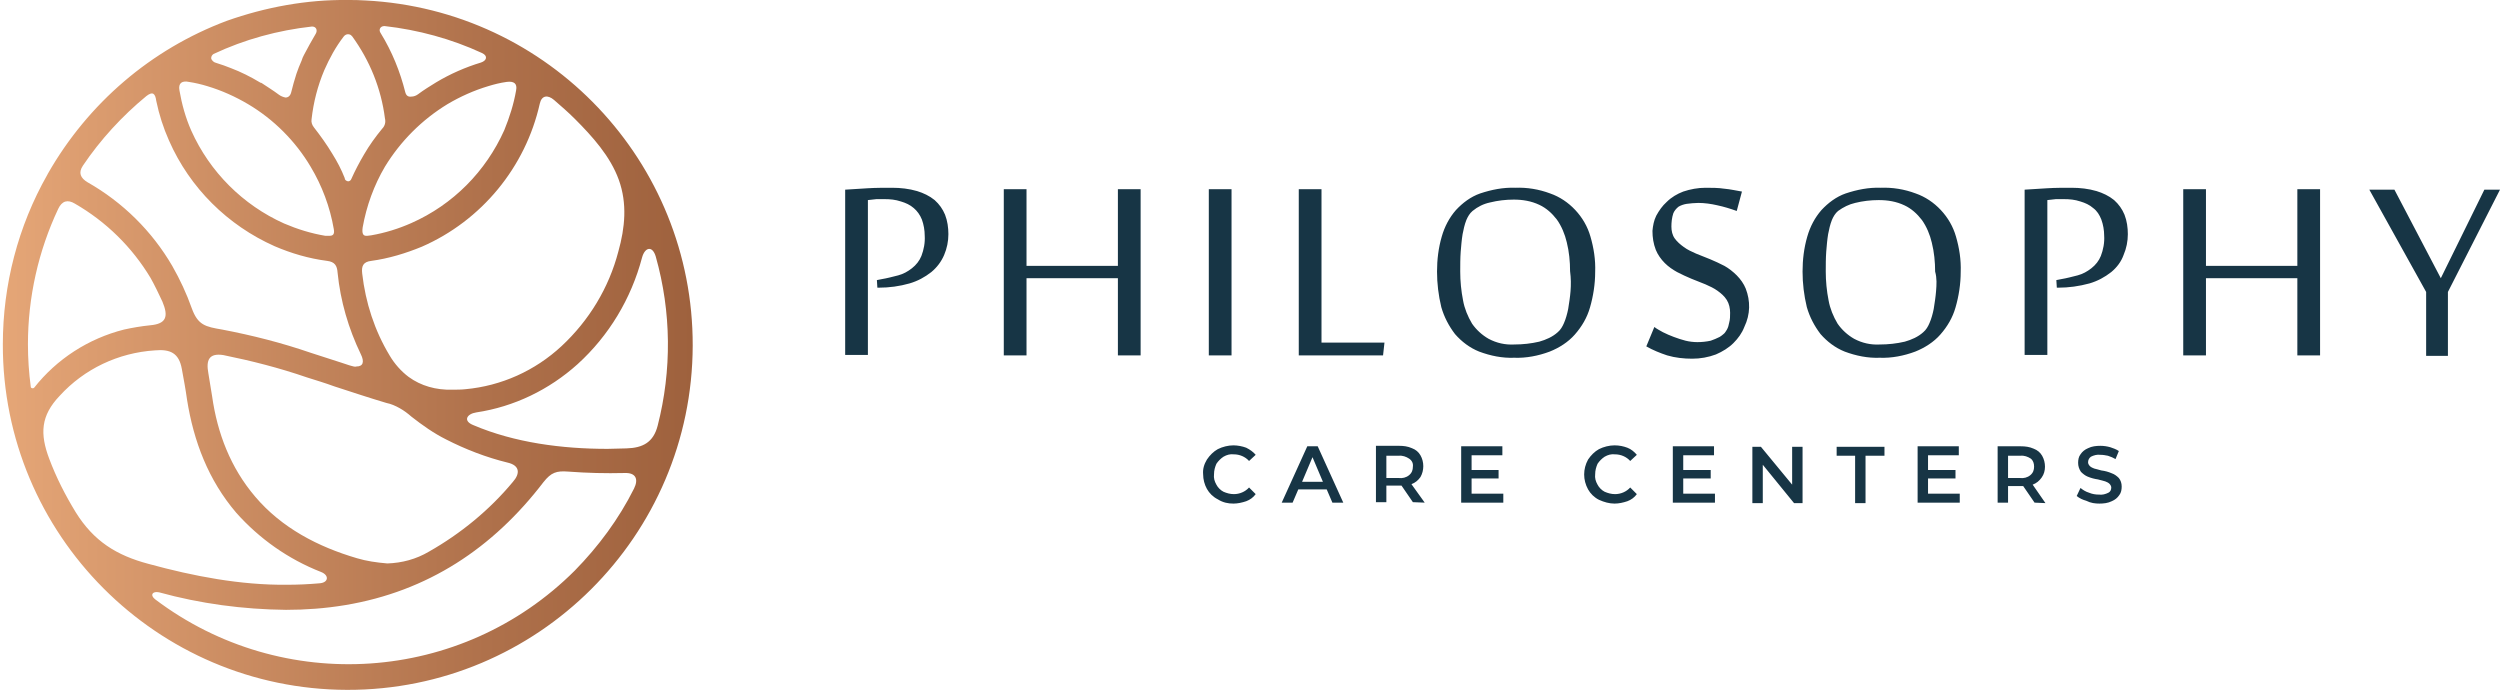
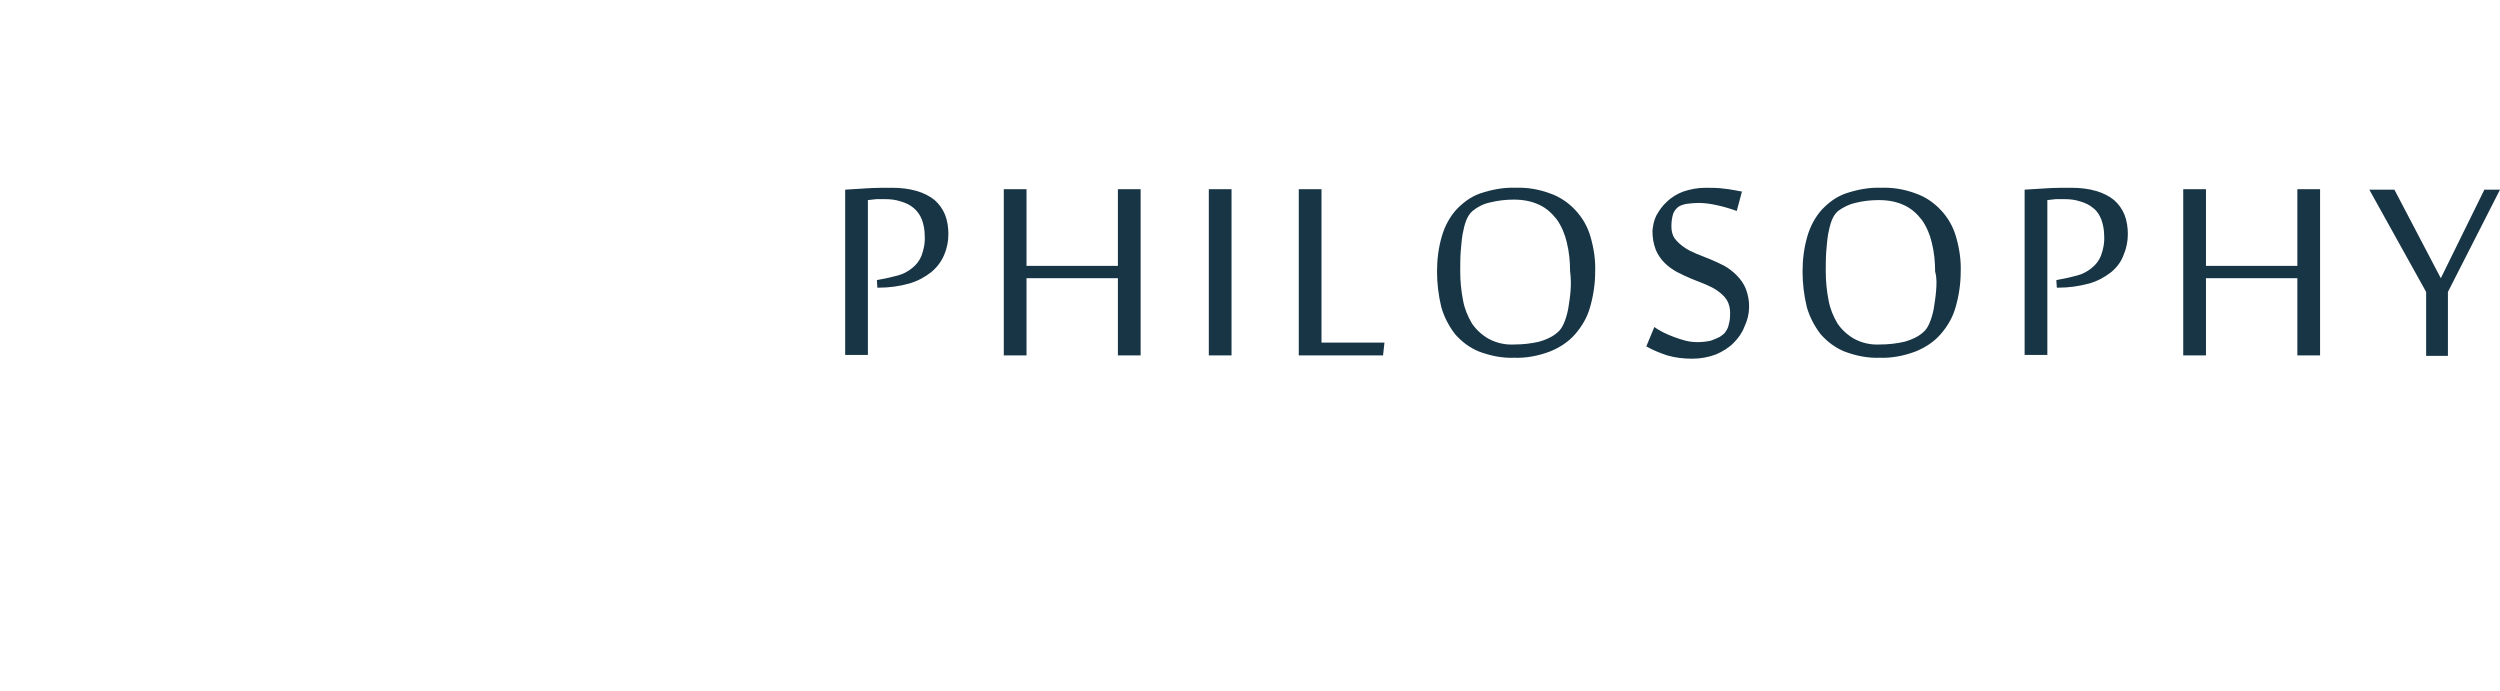
<svg xmlns="http://www.w3.org/2000/svg" width="528px" height="146px" viewBox="0 0 528 146" version="1.1">
  <title>Philosophy_Logo_Facilities_white-01</title>
  <desc>Created with Sketch.</desc>
  <defs>
    <linearGradient x1="64.632%" y1="51.35%" x2="93.772%" y2="51.35%" id="linearGradient-1">
      <stop stop-color="#E5A677" offset="0%" />
      <stop stop-color="#E5A677" offset="0%" />
      <stop stop-color="#DB9C6F" offset="13%" />
      <stop stop-color="#AF714B" offset="70%" />
      <stop stop-color="#9E613D" offset="100%" />
      <stop stop-color="#9E613D" offset="100%" />
    </linearGradient>
    <linearGradient x1="0.041%" y1="49.934%" x2="100.041%" y2="49.934%" id="linearGradient-2">
      <stop stop-color="#E5A677" offset="0%" />
      <stop stop-color="#E5A677" offset="0%" />
      <stop stop-color="#DB9C6F" offset="13%" />
      <stop stop-color="#AF714B" offset="70%" />
      <stop stop-color="#9E613D" offset="100%" />
      <stop stop-color="#9E613D" offset="100%" />
    </linearGradient>
  </defs>
  <g id="Page-1" stroke="none" stroke-width="1" fill="none" fill-rule="evenodd">
    <g id="philosophy-care-logo" fill-rule="nonzero">
      <g id="Philosophy_Logo_Facilities_white-01">
        <path d="M517,61.657 L528,40.057 L524.7,40.057 L515.5,58.758 L505.7,40.057 L500.4,40.057 L512.4,61.657 L512.4,75.157 L517,75.157 L517,61.657 Z M490,75.058 L490,39.958 L485.2,39.958 L485.2,56.157 L465.9,56.157 L465.9,39.958 L461.1,39.958 L461.1,75.058 L465.9,75.058 L465.9,58.758 L485.2,58.758 L485.2,75.058 L490,75.058 Z M434.4,60.758 L434.7,60.758 C436.9,60.758 439.1,60.458 441.3,59.858 C443,59.358 444.5,58.557 445.9,57.458 C447.1,56.458 448,55.258 448.5,53.858 C449.1,52.458 449.4,50.958 449.4,49.458 C449.4,48.057 449.2,46.657 448.7,45.358 C448.2,44.157 447.5,43.157 446.5,42.258 C445.4,41.358 444.1,40.758 442.8,40.358 C441.1,39.858 439.3,39.657 437.5,39.657 C435.8,39.657 434.1,39.657 432.4,39.758 C430.7,39.858 429.1,39.958 427.6,40.057 L427.6,74.957 L432.4,74.957 L432.4,42.258 L434.2,42.057 C434.7,42.057 435.3,42.057 435.9,42.057 C437.1,42.057 438.2,42.157 439.4,42.557 C440.4,42.858 441.3,43.258 442.1,43.958 C442.9,44.557 443.4,45.358 443.8,46.358 C444.2,47.458 444.4,48.657 444.4,49.758 C444.5,51.258 444.2,52.758 443.7,54.057 C443.3,55.057 442.6,55.958 441.7,56.657 C440.8,57.358 439.9,57.858 438.8,58.157 C437.6,58.458 436.5,58.758 435.3,58.958 L434.3,59.157 L434.4,60.758 Z M408.9,61.458 C408.8,62.758 408.6,63.958 408.4,65.257 C408.2,66.257 407.9,67.358 407.5,68.257 C407.2,68.957 406.8,69.657 406.2,70.157 C405.1,71.157 403.7,71.757 402.3,72.157 C400.6,72.558 398.8,72.757 397,72.757 C395.1,72.858 393.3,72.457 391.6,71.558 C390.2,70.757 389,69.657 388.1,68.358 C387.2,66.858 386.5,65.157 386.2,63.458 C385.8,61.458 385.6,59.358 385.6,57.358 C385.6,55.958 385.6,54.557 385.7,53.157 C385.8,51.958 385.9,50.657 386.1,49.458 C386.3,48.458 386.5,47.458 386.9,46.458 C387.2,45.758 387.6,45.057 388.2,44.557 C389.3,43.758 390.5,43.157 391.8,42.858 C393.4,42.458 395.1,42.258 396.8,42.258 C398.7,42.258 400.5,42.557 402.2,43.358 C403.7,44.057 404.9,45.157 405.9,46.458 C406.9,47.858 407.6,49.557 408,51.258 C408.5,53.258 408.7,55.358 408.7,57.358 C409.1,58.758 409,60.157 408.9,61.458 L408.9,61.458 Z M413.1,49.958 C412.5,47.858 411.4,45.958 409.9,44.358 C408.4,42.758 406.6,41.557 404.6,40.858 C402.2,39.958 399.7,39.557 397.2,39.657 C394.7,39.557 392.2,40.057 389.8,40.858 C387.8,41.557 386.1,42.858 384.7,44.358 C383.3,45.958 382.3,47.858 381.7,49.958 C381,52.358 380.7,54.858 380.7,57.358 C380.7,59.858 381,62.358 381.6,64.858 C382.2,66.957 383.2,68.858 384.5,70.558 C385.9,72.157 387.6,73.457 389.6,74.257 C392,75.157 394.5,75.657 397,75.558 C399.5,75.657 402.1,75.157 404.5,74.257 C406.5,73.457 408.4,72.257 409.8,70.657 C411.3,68.957 412.4,67.058 413,64.957 C413.7,62.557 414.1,59.958 414.1,57.458 C414.2,54.858 413.8,52.358 413.1,49.958 L413.1,49.958 Z M368.7,60.958 C368.3,59.958 367.6,58.958 366.8,58.157 C366,57.358 365.1,56.657 364.2,56.157 C363.2,55.657 362.2,55.157 361.2,54.758 L358.2,53.557 C357.3,53.157 356.4,52.758 355.6,52.157 C354.9,51.657 354.2,51.057 353.7,50.358 C353.2,49.657 353,48.758 353,47.858 C353,46.958 353.1,45.958 353.4,45.057 C353.6,44.557 354,44.057 354.5,43.657 C355,43.358 355.6,43.157 356.2,43.057 C357,42.958 357.9,42.858 358.7,42.858 C360,42.858 361.4,43.057 362.7,43.358 C364.1,43.657 365.4,44.057 366.8,44.557 L367.9,40.458 C366.7,40.258 365.4,39.958 364.2,39.858 C362.9,39.657 361.5,39.657 360.2,39.657 C358.6,39.657 357,39.958 355.5,40.458 C354.2,40.958 353,41.657 352,42.657 C351.1,43.458 350.4,44.458 349.8,45.557 C349.3,46.557 349.1,47.657 349,48.758 C349,50.157 349.2,51.458 349.7,52.758 C350.1,53.758 350.8,54.758 351.6,55.557 C352.4,56.358 353.3,56.958 354.2,57.458 C355.2,57.958 356.2,58.458 357.2,58.858 L360.2,60.057 C361.1,60.458 362,60.858 362.8,61.458 C363.5,61.958 364.2,62.557 364.7,63.358 C365.2,64.157 365.4,65.157 365.4,66.058 C365.4,66.757 365.4,67.457 365.2,68.157 C365.1,68.657 365,69.157 364.7,69.657 C364.5,69.957 364.3,70.358 364,70.558 C363.8,70.757 363.5,70.957 363.2,71.157 C362.6,71.457 361.9,71.757 361.3,71.957 C360.4,72.157 359.4,72.257 358.5,72.257 C357.7,72.257 356.8,72.157 356,71.957 C355.2,71.757 354.3,71.457 353.5,71.157 C352.7,70.858 352,70.558 351.2,70.157 C350.5,69.757 349.9,69.457 349.4,69.058 L347.7,73.157 C349.1,73.957 350.6,74.558 352.1,75.058 C353.8,75.558 355.6,75.757 357.4,75.757 C359.1,75.757 360.8,75.457 362.4,74.858 C363.8,74.257 365.1,73.457 366.1,72.457 C367.1,71.457 367.9,70.358 368.4,69.058 C369.7,66.358 369.7,63.557 368.7,60.958 L368.7,60.958 Z M331.7,61.458 C331.6,62.758 331.4,63.958 331.2,65.257 C331,66.257 330.7,67.358 330.3,68.257 C330,68.957 329.6,69.657 329,70.157 C327.9,71.157 326.5,71.757 325.1,72.157 C323.4,72.558 321.6,72.757 319.8,72.757 C317.9,72.858 316.1,72.457 314.4,71.558 C313,70.757 311.8,69.657 310.9,68.358 C310,66.858 309.3,65.157 309,63.458 C308.6,61.458 308.4,59.358 308.4,57.358 C308.4,55.958 308.4,54.557 308.5,53.157 C308.6,51.958 308.7,50.657 308.9,49.458 C309.1,48.458 309.3,47.458 309.7,46.458 C310,45.758 310.4,45.057 311,44.557 C312.1,43.657 313.3,43.057 314.7,42.758 C316.3,42.358 318,42.157 319.7,42.157 C321.6,42.157 323.4,42.458 325.1,43.258 C326.6,43.958 327.8,45.057 328.8,46.358 C329.8,47.758 330.5,49.458 330.9,51.157 C331.4,53.157 331.6,55.258 331.6,57.258 C331.8,58.758 331.8,60.157 331.7,61.458 L331.7,61.458 Z M335.9,49.958 C335.3,47.858 334.2,45.958 332.7,44.358 C331.2,42.758 329.4,41.557 327.4,40.858 C325,39.958 322.5,39.557 320,39.657 C317.5,39.557 315,40.057 312.6,40.858 C310.6,41.557 308.9,42.858 307.5,44.358 C306.1,45.958 305.1,47.858 304.5,49.958 C303.8,52.358 303.5,54.858 303.5,57.358 C303.5,59.858 303.8,62.358 304.4,64.858 C305,66.957 306,68.858 307.3,70.558 C308.7,72.157 310.4,73.457 312.4,74.257 C314.8,75.157 317.3,75.657 319.8,75.558 C322.3,75.657 324.9,75.157 327.3,74.257 C329.3,73.457 331.2,72.257 332.6,70.657 C334.1,68.957 335.2,67.058 335.8,64.957 C336.5,62.557 336.9,59.958 336.9,57.458 C337,54.858 336.6,52.358 335.9,49.958 L335.9,49.958 Z M292.1,75.058 L292.4,72.358 L279.1,72.358 L279.1,39.958 L274.3,39.958 L274.3,75.058 L292.1,75.058 L292.1,75.058 Z M260.1,75.058 L260.1,39.958 L255.3,39.958 L255.3,75.058 L260.1,75.058 Z M240.9,75.058 L240.9,39.958 L236.1,39.958 L236.1,56.157 L216.8,56.157 L216.8,39.958 L212,39.958 L212,75.058 L216.8,75.058 L216.8,58.758 L236.1,58.758 L236.1,75.058 L240.9,75.058 Z M185.3,60.758 L185.6,60.758 C187.8,60.758 190,60.458 192.1,59.858 C193.8,59.358 195.3,58.557 196.7,57.458 C197.9,56.458 198.8,55.258 199.4,53.858 C200,52.458 200.3,50.958 200.3,49.458 C200.3,48.057 200.1,46.657 199.6,45.358 C199.1,44.157 198.4,43.157 197.4,42.258 C196.3,41.358 195,40.758 193.7,40.358 C192,39.858 190.2,39.657 188.4,39.657 C186.7,39.657 185,39.657 183.3,39.758 C181.6,39.858 180,39.958 178.5,40.057 L178.5,74.957 L183.3,74.957 L183.3,42.258 L185.1,42.057 C185.6,42.057 186.2,42.057 186.8,42.057 C188,42.057 189.1,42.157 190.3,42.557 C191.3,42.858 192.2,43.258 193,43.958 C193.7,44.557 194.3,45.358 194.7,46.358 C195.1,47.458 195.3,48.657 195.3,49.758 C195.4,51.258 195.1,52.758 194.6,54.057 C194.2,55.057 193.5,55.958 192.6,56.657 C191.7,57.358 190.8,57.858 189.7,58.157 C188.5,58.458 187.4,58.758 186.2,58.958 L185.2,59.157 L185.3,60.758 Z" id="Shape" fill="#173545" />
-         <path d="M443.4,106.358 C444.3,106.358 445.2,106.257 446,105.858 C446.7,105.558 447.2,105.157 447.6,104.558 C448,104.058 448.1,103.358 448.1,102.757 C448.1,102.058 447.9,101.457 447.5,100.957 C447.1,100.558 446.6,100.157 446,99.957 C445.3,99.657 444.6,99.457 443.8,99.358 C443.2,99.157 442.6,99.058 442.3,98.957 C442,98.858 441.6,98.657 441.4,98.457 C441.2,98.257 441,97.957 441,97.657 C441,97.157 441.2,96.757 441.6,96.457 C442.2,96.157 442.9,95.957 443.6,96.058 C444.2,96.058 444.7,96.157 445.2,96.257 C445.8,96.457 446.3,96.657 446.8,96.957 L447.5,95.257 C446.9,94.858 446.3,94.657 445.7,94.457 C445,94.257 444.3,94.157 443.6,94.157 C442.7,94.157 441.8,94.257 441,94.657 C440.3,94.957 439.8,95.358 439.4,95.957 C439,96.457 438.9,97.157 438.9,97.757 C438.9,98.457 439.1,99.058 439.5,99.657 C439.9,100.058 440.4,100.457 440.9,100.657 C441.6,100.957 442.4,101.157 443.1,101.257 C443.8,101.457 444.3,101.558 444.6,101.657 C444.9,101.757 445.3,101.957 445.5,102.157 C445.7,102.358 445.9,102.657 445.9,102.957 C445.9,103.457 445.7,103.858 445.3,104.058 C444.7,104.358 444,104.558 443.3,104.457 C442.6,104.457 441.9,104.358 441.2,104.058 C440.5,103.858 439.9,103.457 439.4,103.058 L438.6,104.757 C439.2,105.257 439.9,105.558 440.6,105.757 C441.6,106.257 442.5,106.358 443.4,106.358 Z M429.6,98.558 C429.6,99.257 429.4,99.858 428.8,100.358 C428.2,100.858 427.4,101.058 426.6,100.957 L424.1,100.957 L424.1,96.257 L426.7,96.257 C427.5,96.157 428.3,96.457 428.9,96.858 C429.4,97.257 429.6,97.858 429.6,98.558 Z M432,106.257 L429.3,102.358 C430.1,102.058 430.7,101.558 431.2,100.858 C431.7,100.157 431.9,99.358 431.9,98.558 C431.9,97.757 431.7,96.957 431.3,96.257 C430.9,95.558 430.3,95.058 429.5,94.757 C428.6,94.358 427.7,94.257 426.8,94.257 L421.9,94.257 L421.9,106.157 L424.1,106.157 L424.1,102.657 L426.8,102.657 L427.3,102.657 L429.7,106.157 L432,106.257 Z M407.2,104.358 L407.2,101.058 L413,101.058 L413,99.257 L407.2,99.257 L407.2,96.157 L413.7,96.157 L413.7,94.257 L405,94.257 L405,106.157 L413.9,106.157 L413.9,104.257 L407.2,104.257 L407.2,104.358 Z M391.8,106.257 L394,106.257 L394,96.257 L398,96.257 L398,94.358 L387.9,94.358 L387.9,96.257 L391.8,96.257 L391.8,106.257 L391.8,106.257 Z M378.5,94.358 L378.5,102.358 L371.9,94.358 L370.1,94.358 L370.1,106.257 L372.3,106.257 L372.3,98.157 L378.9,106.257 L380.7,106.257 L380.7,94.358 L378.5,94.358 Z M355.5,104.358 L355.5,101.058 L361.3,101.058 L361.3,99.257 L355.5,99.257 L355.5,96.157 L362,96.157 L362,94.257 L353.3,94.257 L353.3,106.157 L362.2,106.157 L362.2,104.257 L355.5,104.257 L355.5,104.358 Z M341,106.358 C341.9,106.358 342.8,106.157 343.7,105.858 C344.5,105.558 345.2,105.058 345.7,104.358 L344.3,102.957 C343.5,103.858 342.3,104.358 341.1,104.358 C340.3,104.358 339.6,104.157 338.9,103.858 C338.3,103.558 337.7,102.957 337.4,102.358 C337,101.657 336.8,100.957 336.9,100.157 C336.9,99.358 337.1,98.657 337.4,97.957 C337.8,97.358 338.3,96.858 338.9,96.457 C339.6,96.058 340.3,95.858 341.1,95.957 C342.3,95.957 343.5,96.457 344.3,97.358 L345.7,96.058 C345.2,95.457 344.5,94.858 343.7,94.558 C342.9,94.257 342,94.058 341,94.058 C339.9,94.058 338.7,94.358 337.7,94.858 C336.8,95.358 336,96.157 335.4,97.058 C334.3,99.058 334.3,101.358 335.4,103.358 C335.9,104.257 336.7,105.058 337.7,105.558 C338.8,106.058 339.9,106.358 341,106.358 L341,106.358 Z M310.8,104.358 L310.8,101.058 L316.5,101.058 L316.5,99.257 L310.8,99.257 L310.8,96.157 L317.3,96.157 L317.3,94.257 L308.6,94.257 L308.6,106.157 L317.5,106.157 L317.5,104.257 L310.8,104.257 L310.8,104.358 Z M298.4,98.558 C298.4,99.257 298.2,99.858 297.6,100.358 C297,100.858 296.2,101.058 295.4,100.957 L292.8,100.957 L292.8,96.257 L295.4,96.257 C296.2,96.157 297,96.457 297.6,96.858 C298.2,97.257 298.5,97.858 298.4,98.558 L298.4,98.558 Z M300.9,106.157 L298.1,102.257 C298.9,101.957 299.5,101.457 300,100.757 C300.8,99.358 300.8,97.558 300,96.157 C299.6,95.457 299,94.957 298.2,94.657 C297.3,94.257 296.4,94.157 295.5,94.157 L290.6,94.157 L290.6,106.058 L292.8,106.058 L292.8,102.558 L295.5,102.558 L296,102.558 L298.4,106.058 L300.9,106.157 Z M275,101.757 L277.2,96.558 L279.4,101.757 L275,101.757 Z M281.4,106.157 L283.7,106.157 L278.3,94.257 L276.1,94.257 L270.7,106.157 L273,106.157 L274.2,103.358 L280.2,103.358 L281.4,106.157 Z M260.5,106.358 C261.4,106.358 262.3,106.157 263.2,105.858 C264,105.558 264.7,105.058 265.2,104.358 L263.8,102.957 C263,103.858 261.8,104.358 260.6,104.358 C259.8,104.358 259.1,104.157 258.4,103.858 C257.8,103.558 257.2,102.957 256.9,102.358 C256.5,101.657 256.3,100.957 256.4,100.157 C256.4,99.358 256.6,98.657 256.9,97.957 C257.3,97.358 257.8,96.858 258.4,96.457 C259.1,96.058 259.8,95.858 260.6,95.957 C261.8,95.957 263,96.457 263.8,97.358 L265.2,96.058 C264.7,95.457 264,94.957 263.2,94.558 C262.4,94.257 261.4,94.058 260.5,94.058 C259.4,94.058 258.2,94.358 257.2,94.858 C256.3,95.358 255.5,96.157 254.9,97.058 C254.3,98.058 254,99.058 254.1,100.157 C254.1,101.257 254.4,102.358 254.9,103.257 C255.4,104.157 256.2,104.957 257.2,105.457 C258.3,106.157 259.4,106.358 260.5,106.358 L260.5,106.358 Z" id="Shape" fill="#173545" />
        <g id="SVGID_1_-link" transform="translate(0.5, 0)" fill="url(#linearGradient-2)">
-           <path d="M72.4,127.8 C89.8,124.9 103.6,115.8 114.3,101.8 C115.9,99.8 117,99.4 119.5,99.6 C123.5,99.9 127.4,100 131.4,99.9 C133.8,99.8 134.4,101.2 133.4,103.2 C130.2,109.6 125.9,115.4 120.9,120.5 C97,144.4 59.2,146.9 32.3,126.6 C31.1,125.7 31.7,124.8 33.1,125.1 C41.8,127.5 50.8,128.7 59.9,128.8 C64,128.8 68.2,128.5 72.4,127.8 M74.9,117.9 C66.7,115.5 59,111.5 53.4,104.9 C48.2,98.8 45.4,91.5 44.3,83.7 C44,82.1 43.8,80.4 43.5,78.8 C43,76.1 43.6,74.5 46.7,75 C52.6,76.2 58.5,77.7 64.3,79.7 C66.2,80.3 68.2,80.9 70.1,81.6 C73.8,82.8 77.4,84 81.1,85.1 C82.1,85.3 83,85.7 83.9,86.2 C84.8,86.7 85.6,87.3 86.4,88 C88.7,89.8 91.1,91.5 93.7,92.8 C97.8,94.9 102.2,96.6 106.7,97.7 C109.3,98.3 109.4,100 107.8,101.8 C102.9,107.7 96.8,112.7 90.1,116.5 C87.4,118.1 84.4,118.9 81.3,119 C79,118.8 76.9,118.5 74.9,117.9 M30.9,119.1 C24.1,117.3 19.3,114.3 15.5,108.2 C13.3,104.6 11.4,100.9 9.9,96.9 C7.9,91.6 8.1,87.8 12.1,83.6 C17.3,77.9 24.5,74.5 32.2,74 C35.5,73.7 37.3,74.6 37.9,77.9 C38.3,80.1 38.7,82.2 39,84.4 C40.4,93.2 43.5,101.4 49.4,108.3 C54.3,113.8 60.4,118.1 67.3,120.8 C69.1,121.5 68.9,123.1 66.9,123.2 C64.6,123.4 62.4,123.5 60.1,123.5 C50.3,123.6 40.4,121.7 30.9,119.1 M99.5,89.8 C97.2,88.9 98.1,87.4 100.1,87.1 C108.1,85.9 115.5,82.3 121.5,76.9 C128.1,70.9 132.8,63.1 135.1,54.4 C135.7,52.2 137.3,51.8 138,54.2 C141.3,65.9 141.4,78.2 138.4,89.9 C137.5,93.4 135.3,94.6 131.8,94.7 C130.5,94.7 129.2,94.8 127.8,94.8 C118.2,94.8 108.2,93.5 99.5,89.8 M6,81.7 C5.6,78.7 5.4,75.7 5.4,72.7 C5.4,62.8 7.6,53 11.8,44.1 C12.6,42.4 13.8,42.1 15.3,43 C21.9,46.8 27.4,52.2 31.3,58.7 C32.2,60.3 33,62 33.8,63.7 C35.1,66.8 34.7,68.4 31.2,68.7 C29.3,68.9 27.5,69.2 25.7,69.6 C18.2,71.5 11.5,75.8 6.7,81.9 C6.6,82 6.5,82 6.4,82 C6.2,82 6,81.9 6,81.7 M85.8,79.6 C84.2,78.4 82.8,76.8 81.8,75.1 C78.6,69.8 76.7,63.9 76,57.8 C75.8,56.2 76.2,55.3 77.9,55.1 C81.6,54.6 85.2,53.5 88.6,52.1 C101.2,46.6 110.5,35.3 113.5,21.9 C113.9,20.1 115.2,20 116.5,21.1 C118,22.4 119.5,23.7 120.9,25.1 C124.6,28.8 128.4,33 130.2,38 C132,43 131.5,48.1 130.1,53.1 C128.1,60.8 123.9,67.7 118.1,73.1 C112.5,78.3 105.4,81.5 97.8,82.2 C96.9,82.3 95.9,82.3 95,82.3 C91.6,82.4 88.4,81.5 85.8,79.6 M73.8,77.3 C73,77.1 72.3,76.8 71.6,76.6 C69.4,75.9 67.3,75.2 65.1,74.5 C59,72.4 52.7,70.8 46.4,69.6 C42.9,69 41.3,68.7 40,65.1 C38.9,62 37.5,59 35.9,56.2 C31.6,48.8 25.4,42.7 18,38.5 C16.5,37.6 16,36.5 17,35 C20.7,29.5 25.3,24.5 30.4,20.3 C31.8,19.2 32.3,19.8 32.5,21.3 C33.1,24.2 34,27 35.2,29.7 C39.6,39.7 47.6,47.6 57.5,52 C61,53.5 64.7,54.6 68.6,55.1 C70.2,55.3 70.7,56.1 70.8,57.6 C71.4,63.6 73.1,69.4 75.7,74.8 C76.5,76.4 76.2,77.4 74.8,77.4 C74.5,77.5 74.1,77.4 73.8,77.3 M76.1,48 C76.9,43.5 78.5,39.1 80.8,35.2 C84.1,29.8 88.6,25.3 94,22 C96.7,20.4 99.6,19.1 102.6,18.2 C103.9,17.8 105.1,17.5 106.5,17.3 C108,17.1 108.8,17.6 108.5,19.1 C108,22 107.1,24.8 106,27.5 C102.1,36.2 95.2,43.2 86.4,47.1 C83.7,48.3 80.8,49.2 77.9,49.7 C77.6,49.7 77.4,49.8 77.1,49.8 C76.2,49.9 75.9,49.4 76.1,48 M68.2,49.8 C65.2,49.3 62.3,48.4 59.5,47.2 C50.8,43.3 43.8,36.3 39.9,27.6 C38.7,24.9 37.9,22 37.4,19.1 C37.1,17.5 38,17 39.4,17.3 C40.7,17.5 42,17.8 43.3,18.2 C46.3,19.1 49.2,20.4 51.9,22 C57.3,25.2 61.9,29.8 65.1,35.2 C67.5,39.2 69.2,43.7 70,48.4 C70.2,49.5 69.8,49.8 69.1,49.8 C68.8,49.8 68.5,49.8 68.2,49.8 M72.3,37.6 C71.6,35.8 70.7,34.1 69.7,32.5 C68.5,30.5 67.2,28.7 65.8,26.9 C65.4,26.4 65.2,25.8 65.3,25.2 C65.7,21.6 66.6,18.1 68,14.8 C69.1,12.3 70.4,9.9 72.1,7.7 C72.5,7.2 73.1,7.1 73.6,7.4 C73.7,7.5 73.8,7.6 73.9,7.7 C77.6,12.8 80,18.7 80.8,25 C81,25.8 80.8,26.6 80.2,27.2 C78.8,28.9 77.5,30.7 76.4,32.6 C75.4,34.3 74.5,36 73.7,37.8 C73.6,38.1 73.3,38.3 73,38.3 C72.6,38.2 72.3,38 72.3,37.6 M58.4,20 C57.2,19.1 55.9,18.3 54.7,17.5 L54.6,17.5 L54.4,17.4 C52.4,16.2 50.4,15.2 48.3,14.4 C47.3,14 46.2,13.6 45.2,13.3 C44.7,13.2 44.2,12.8 44.1,12.3 C44.1,11.9 44.3,11.6 44.6,11.4 C51.2,8.3 58.2,6.4 65.4,5.6 C66.3,5.6 66.6,6.4 66.2,7.1 C65.3,8.6 64.5,10.1 63.7,11.6 C63.5,12 63.3,12.4 63.2,12.8 C62.8,13.7 62.4,14.7 62.1,15.6 C61.7,16.9 61.3,18.2 61,19.5 C60.8,20.3 60.3,20.6 59.8,20.6 C59.3,20.5 58.8,20.3 58.4,20 M85.1,19.5 C84,15.1 82.3,10.9 79.9,7 C79.4,6.3 79.8,5.5 80.7,5.5 C87.8,6.3 94.8,8.2 101.3,11.2 C102.6,11.8 102.3,12.8 101.1,13.2 C97.8,14.2 94.6,15.6 91.6,17.4 C90.3,18.2 89,19 87.8,19.9 C87.4,20.2 86.9,20.4 86.4,20.4 C85.7,20.5 85.3,20.2 85.1,19.5 M47.4,4.4 C31.4,10.4 18.1,21.8 9.6,36.7 L9.5,36.9 C3.3,47.8 0.1,60.2 0.1,72.7 L0.1,72.7 C-4.02178291e-14,112.9 32.6,145.6 72.8,145.7 C113,145.8 145.7,113.2 145.8,73 C145.9,34.2 115.5,2.1 76.7,0.1 C75.4,1.30746108e-14 74.2,1.30746108e-14 72.9,1.30746108e-14 C64.3,-0.1 55.6,1.5 47.4,4.4" id="SVGID_1_" />
-         </g>
+           </g>
      </g>
    </g>
  </g>
</svg>